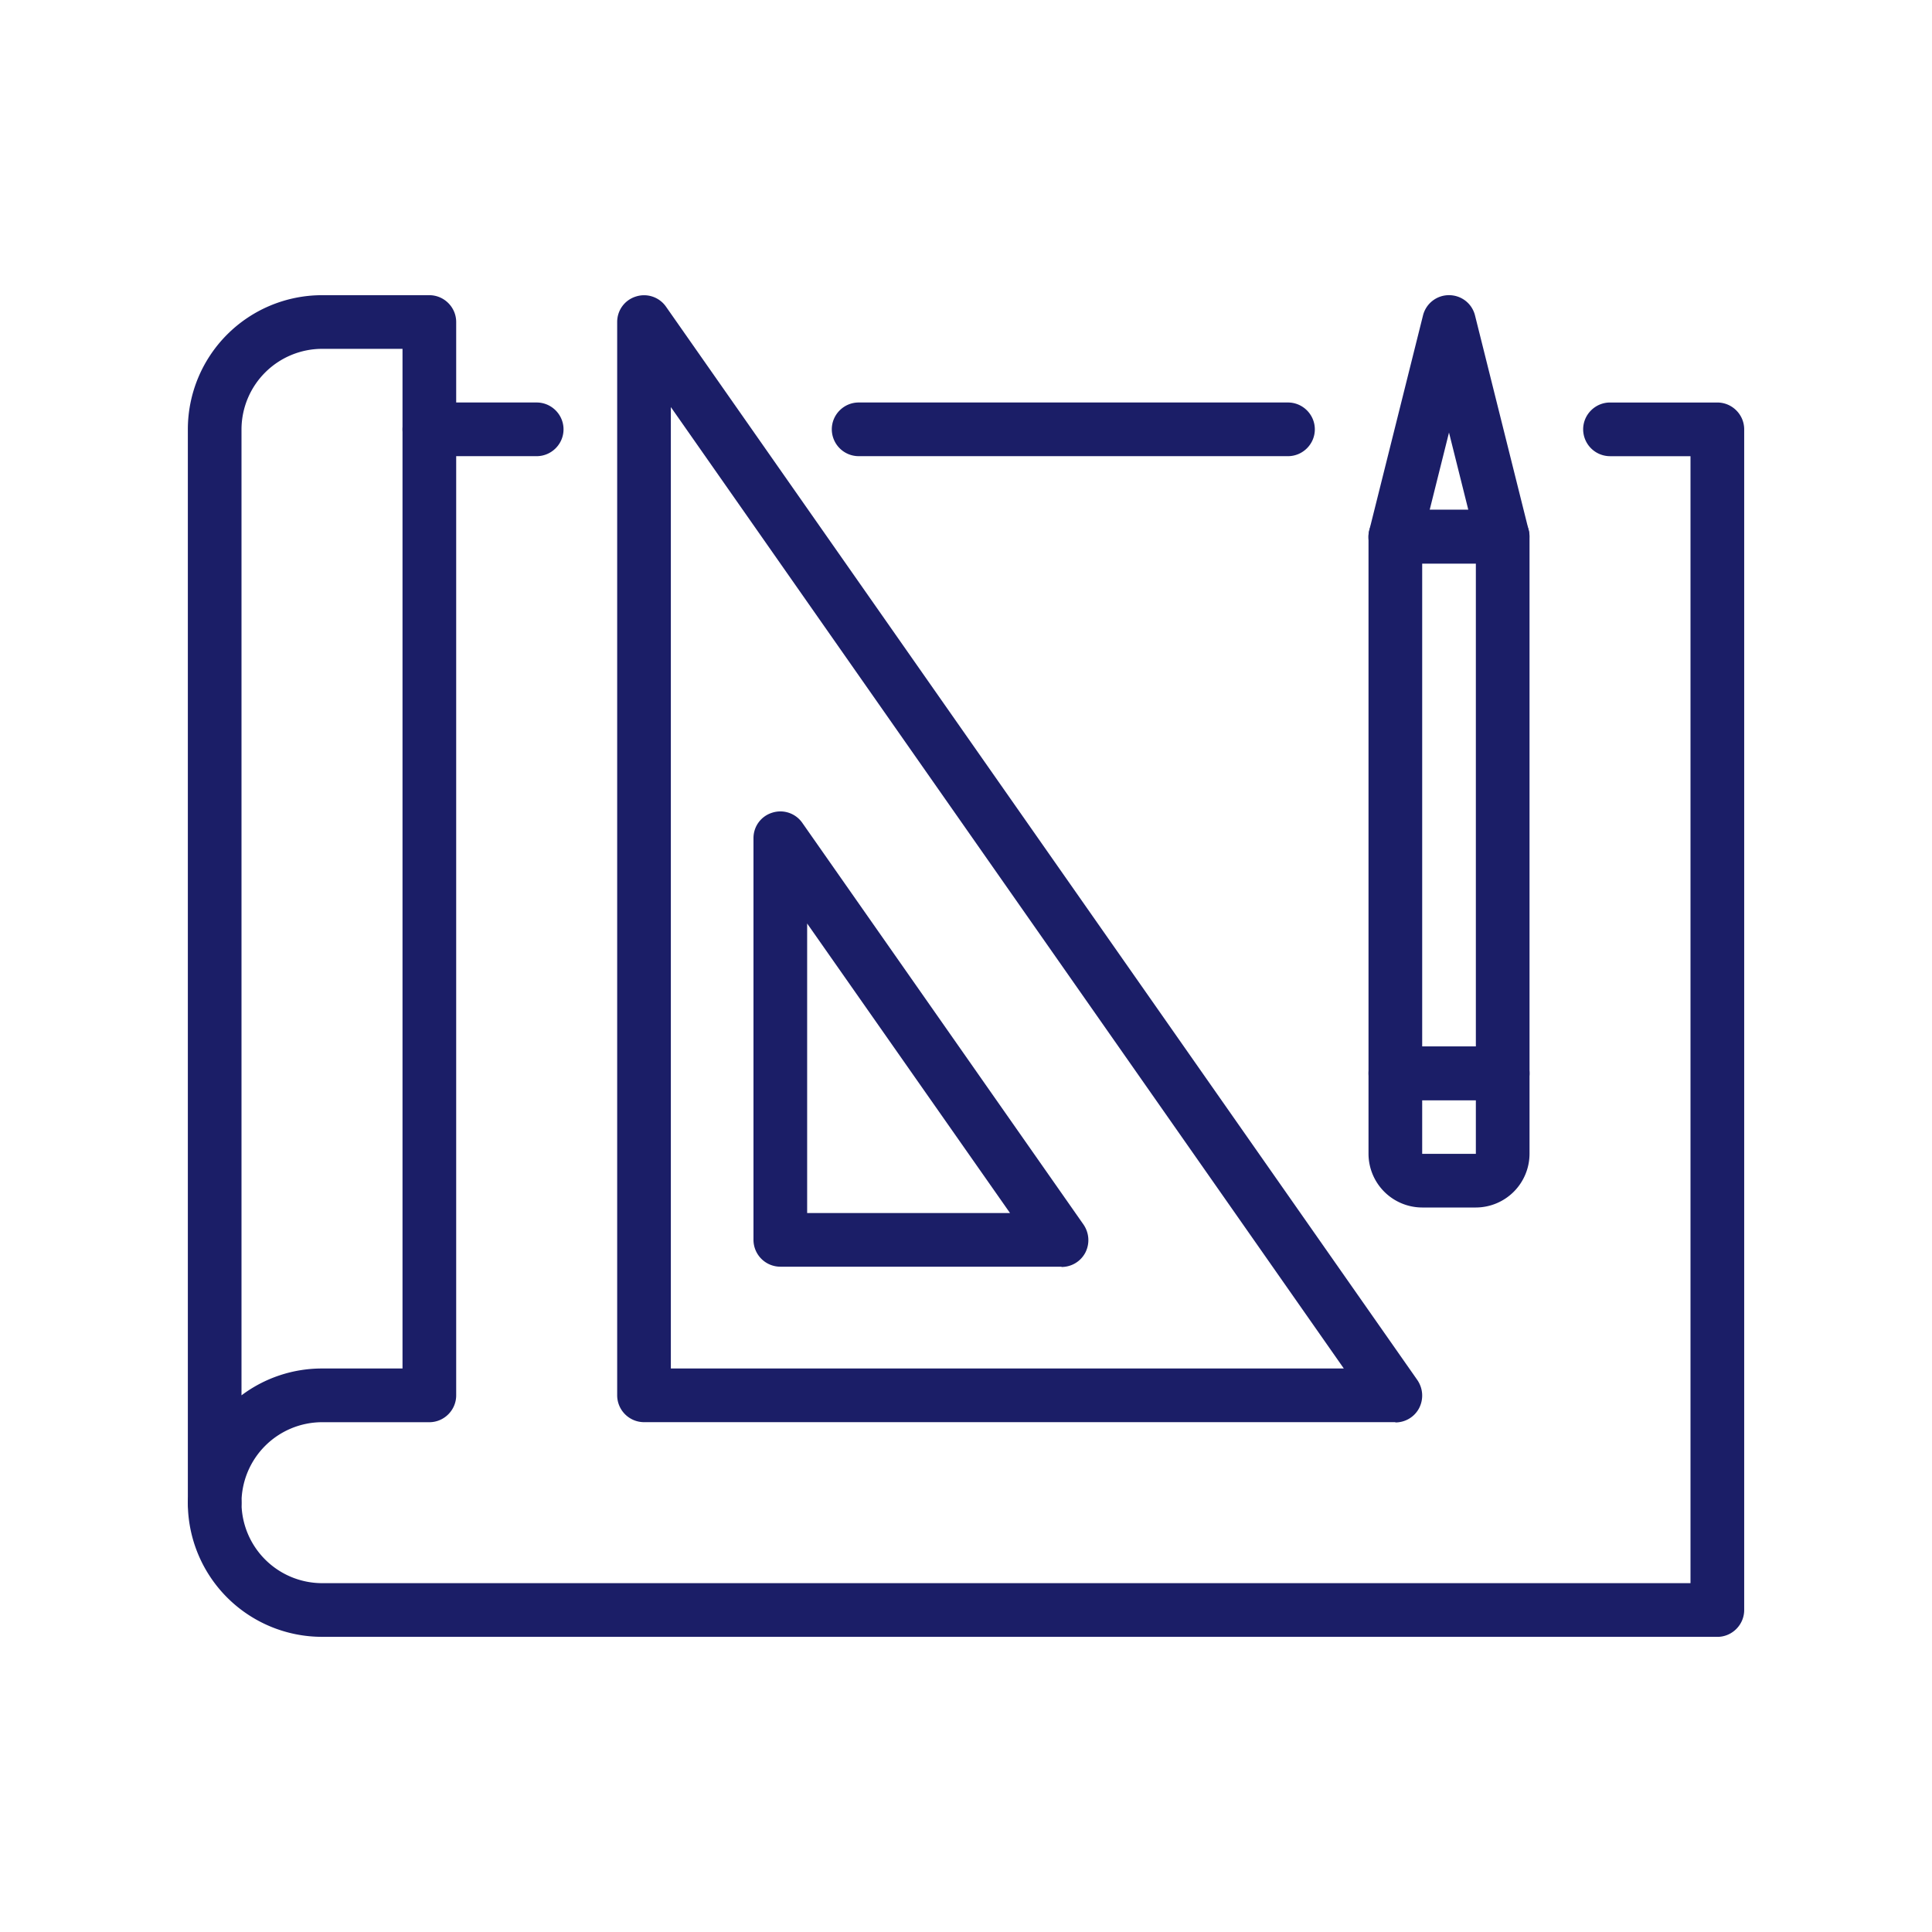
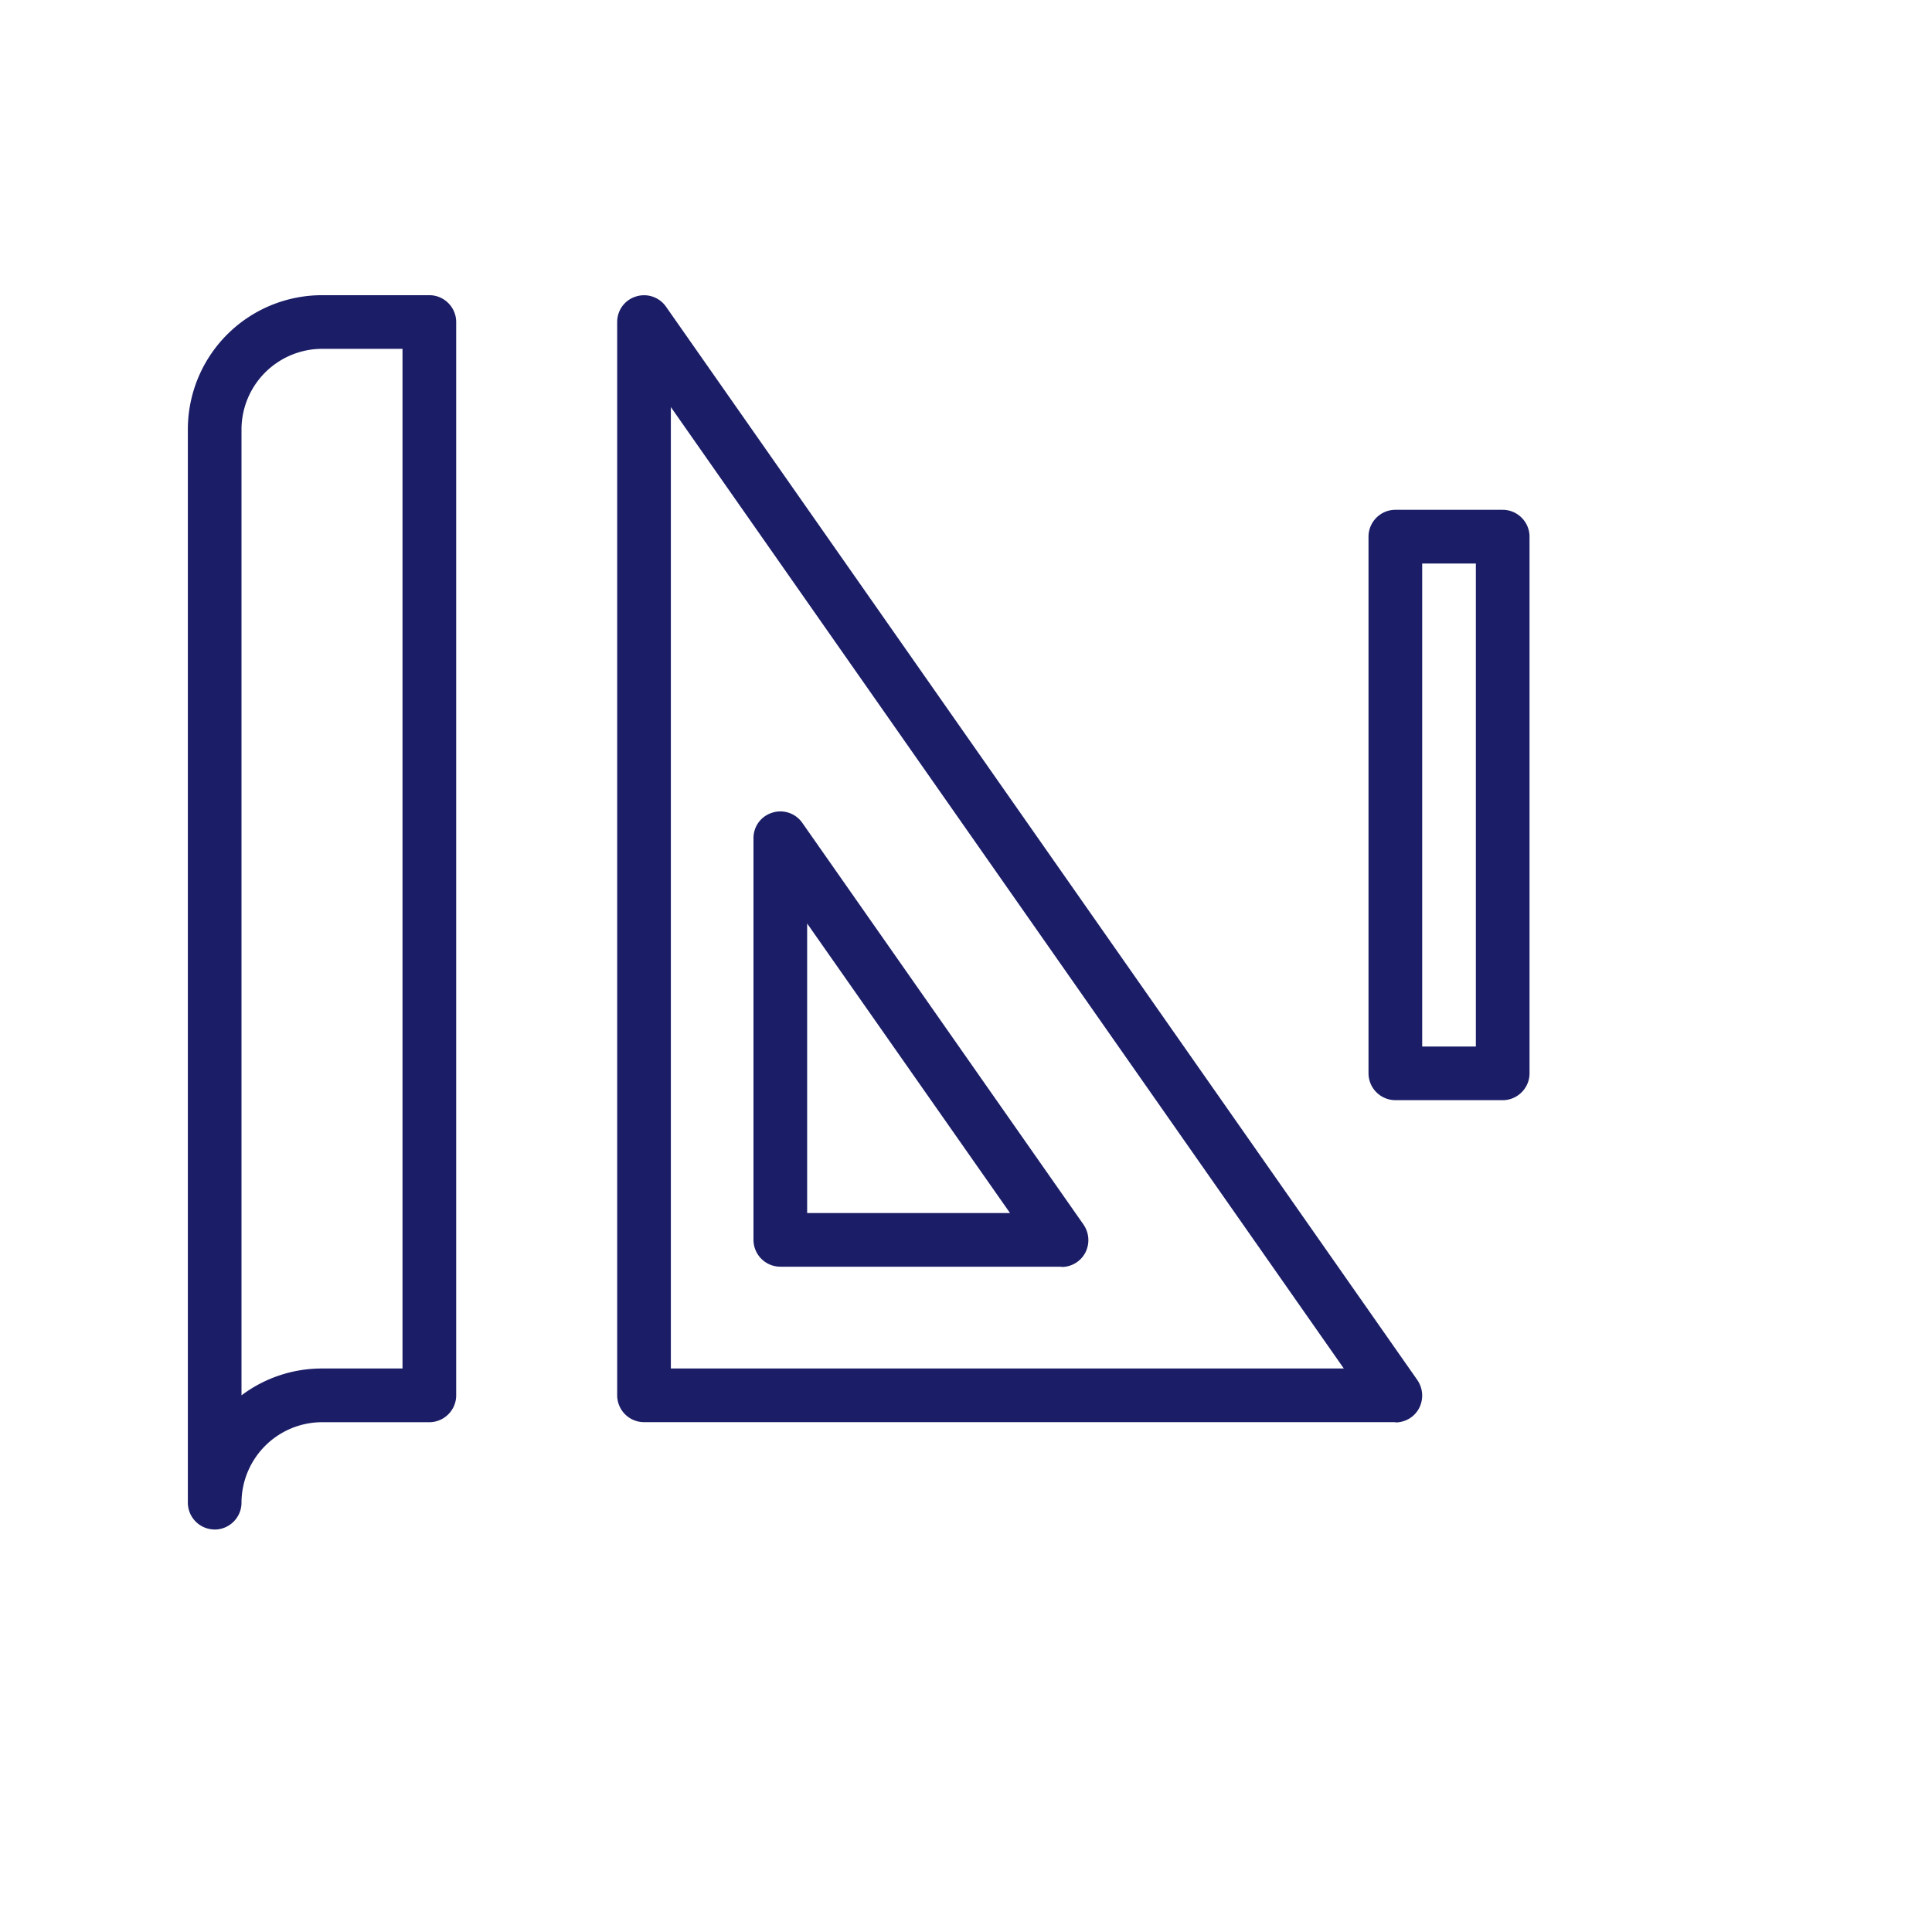
<svg xmlns="http://www.w3.org/2000/svg" width="100" height="100" fill="none">
  <path d="M11.111 79.167a1.393 1.393 0 0 1-1.388-1.39V22.223a6.947 6.947 0 0 1 6.944-6.944h5.556c.764 0 1.389.625 1.389 1.389v55.555c0 .764-.625 1.39-1.39 1.39h-5.555a4.179 4.179 0 0 0-4.167 4.166c0 .764-.625 1.389-1.389 1.389Zm5.556-61.111a4.179 4.179 0 0 0-4.167 4.166v50a6.924 6.924 0 0 1 4.167-1.389h4.167V18.056h-4.167Z" fill="#1B1E67" />
-   <path d="M88.89 84.722H16.666a6.947 6.947 0 0 1-6.944-6.944c0-.764.625-1.39 1.388-1.39.764 0 1.39.626 1.39 1.39a4.179 4.179 0 0 0 4.166 4.166H87.5V23.612h-4.166a1.393 1.393 0 0 1-1.39-1.389c0-.764.626-1.389 1.39-1.389h5.555c.764 0 1.39.625 1.39 1.39v61.11c0 .764-.626 1.39-1.39 1.39Z" fill="#1B1E67" />
  <path d="M72.223 73.611H33.334a1.393 1.393 0 0 1-1.389-1.389V16.667c0-.611.39-1.14.972-1.32a1.384 1.384 0 0 1 1.556.528l38.889 55.556c.292.43.333.972.097 1.444-.236.458-.708.75-1.236.75v-.014Zm-37.5-2.778h34.833L34.723 21.07v49.764Z" fill="#1B1E67" />
  <path d="M54.944 65.564H40.39A1.393 1.393 0 0 1 39 64.175V43.384c0-.611.389-1.14.972-1.32a1.384 1.384 0 0 1 1.556.528l14.555 20.792c.292.43.334.972.098 1.444-.237.458-.709.75-1.237.75v-.014Zm-13.166-2.778h10.5L41.778 47.8v14.986Zm36-5.842h-5.555a1.393 1.393 0 0 1-1.389-1.388V27.778c0-.764.625-1.39 1.389-1.39h5.555c.764 0 1.39.626 1.39 1.39v27.778c0 .764-.626 1.389-1.39 1.389Zm-4.166-2.777h2.778v-25h-2.778v25Z" fill="#1B1E67" />
-   <path d="M76.39 62.5h-2.778a2.786 2.786 0 0 1-2.778-2.778v-4.166c0-.764.625-1.39 1.389-1.39h5.555c.764 0 1.39.626 1.39 1.39v4.166a2.786 2.786 0 0 1-2.779 2.778Zm-2.778-5.556v2.778h2.778v-2.778h-2.778Zm4.166-27.777h-5.555c-.431 0-.834-.195-1.098-.528a1.364 1.364 0 0 1-.25-1.194l2.778-11.112A1.382 1.382 0 0 1 75 15.278c.64 0 1.195.43 1.348 1.055l2.777 11.112c.098.416 0 .86-.25 1.194a1.396 1.396 0 0 1-1.097.528ZM74 26.389h2l-1-4-1 4Zm-7.334-2.778H44.444a1.393 1.393 0 0 1-1.39-1.389c0-.764.626-1.389 1.39-1.389h22.222c.764 0 1.389.625 1.389 1.39 0 .763-.625 1.388-1.39 1.388Zm-38.888 0h-5.555a1.393 1.393 0 0 1-1.389-1.389c0-.764.625-1.389 1.389-1.389h5.555c.764 0 1.39.625 1.39 1.39 0 .763-.626 1.388-1.39 1.388Z" fill="#1B1E67" />
</svg>